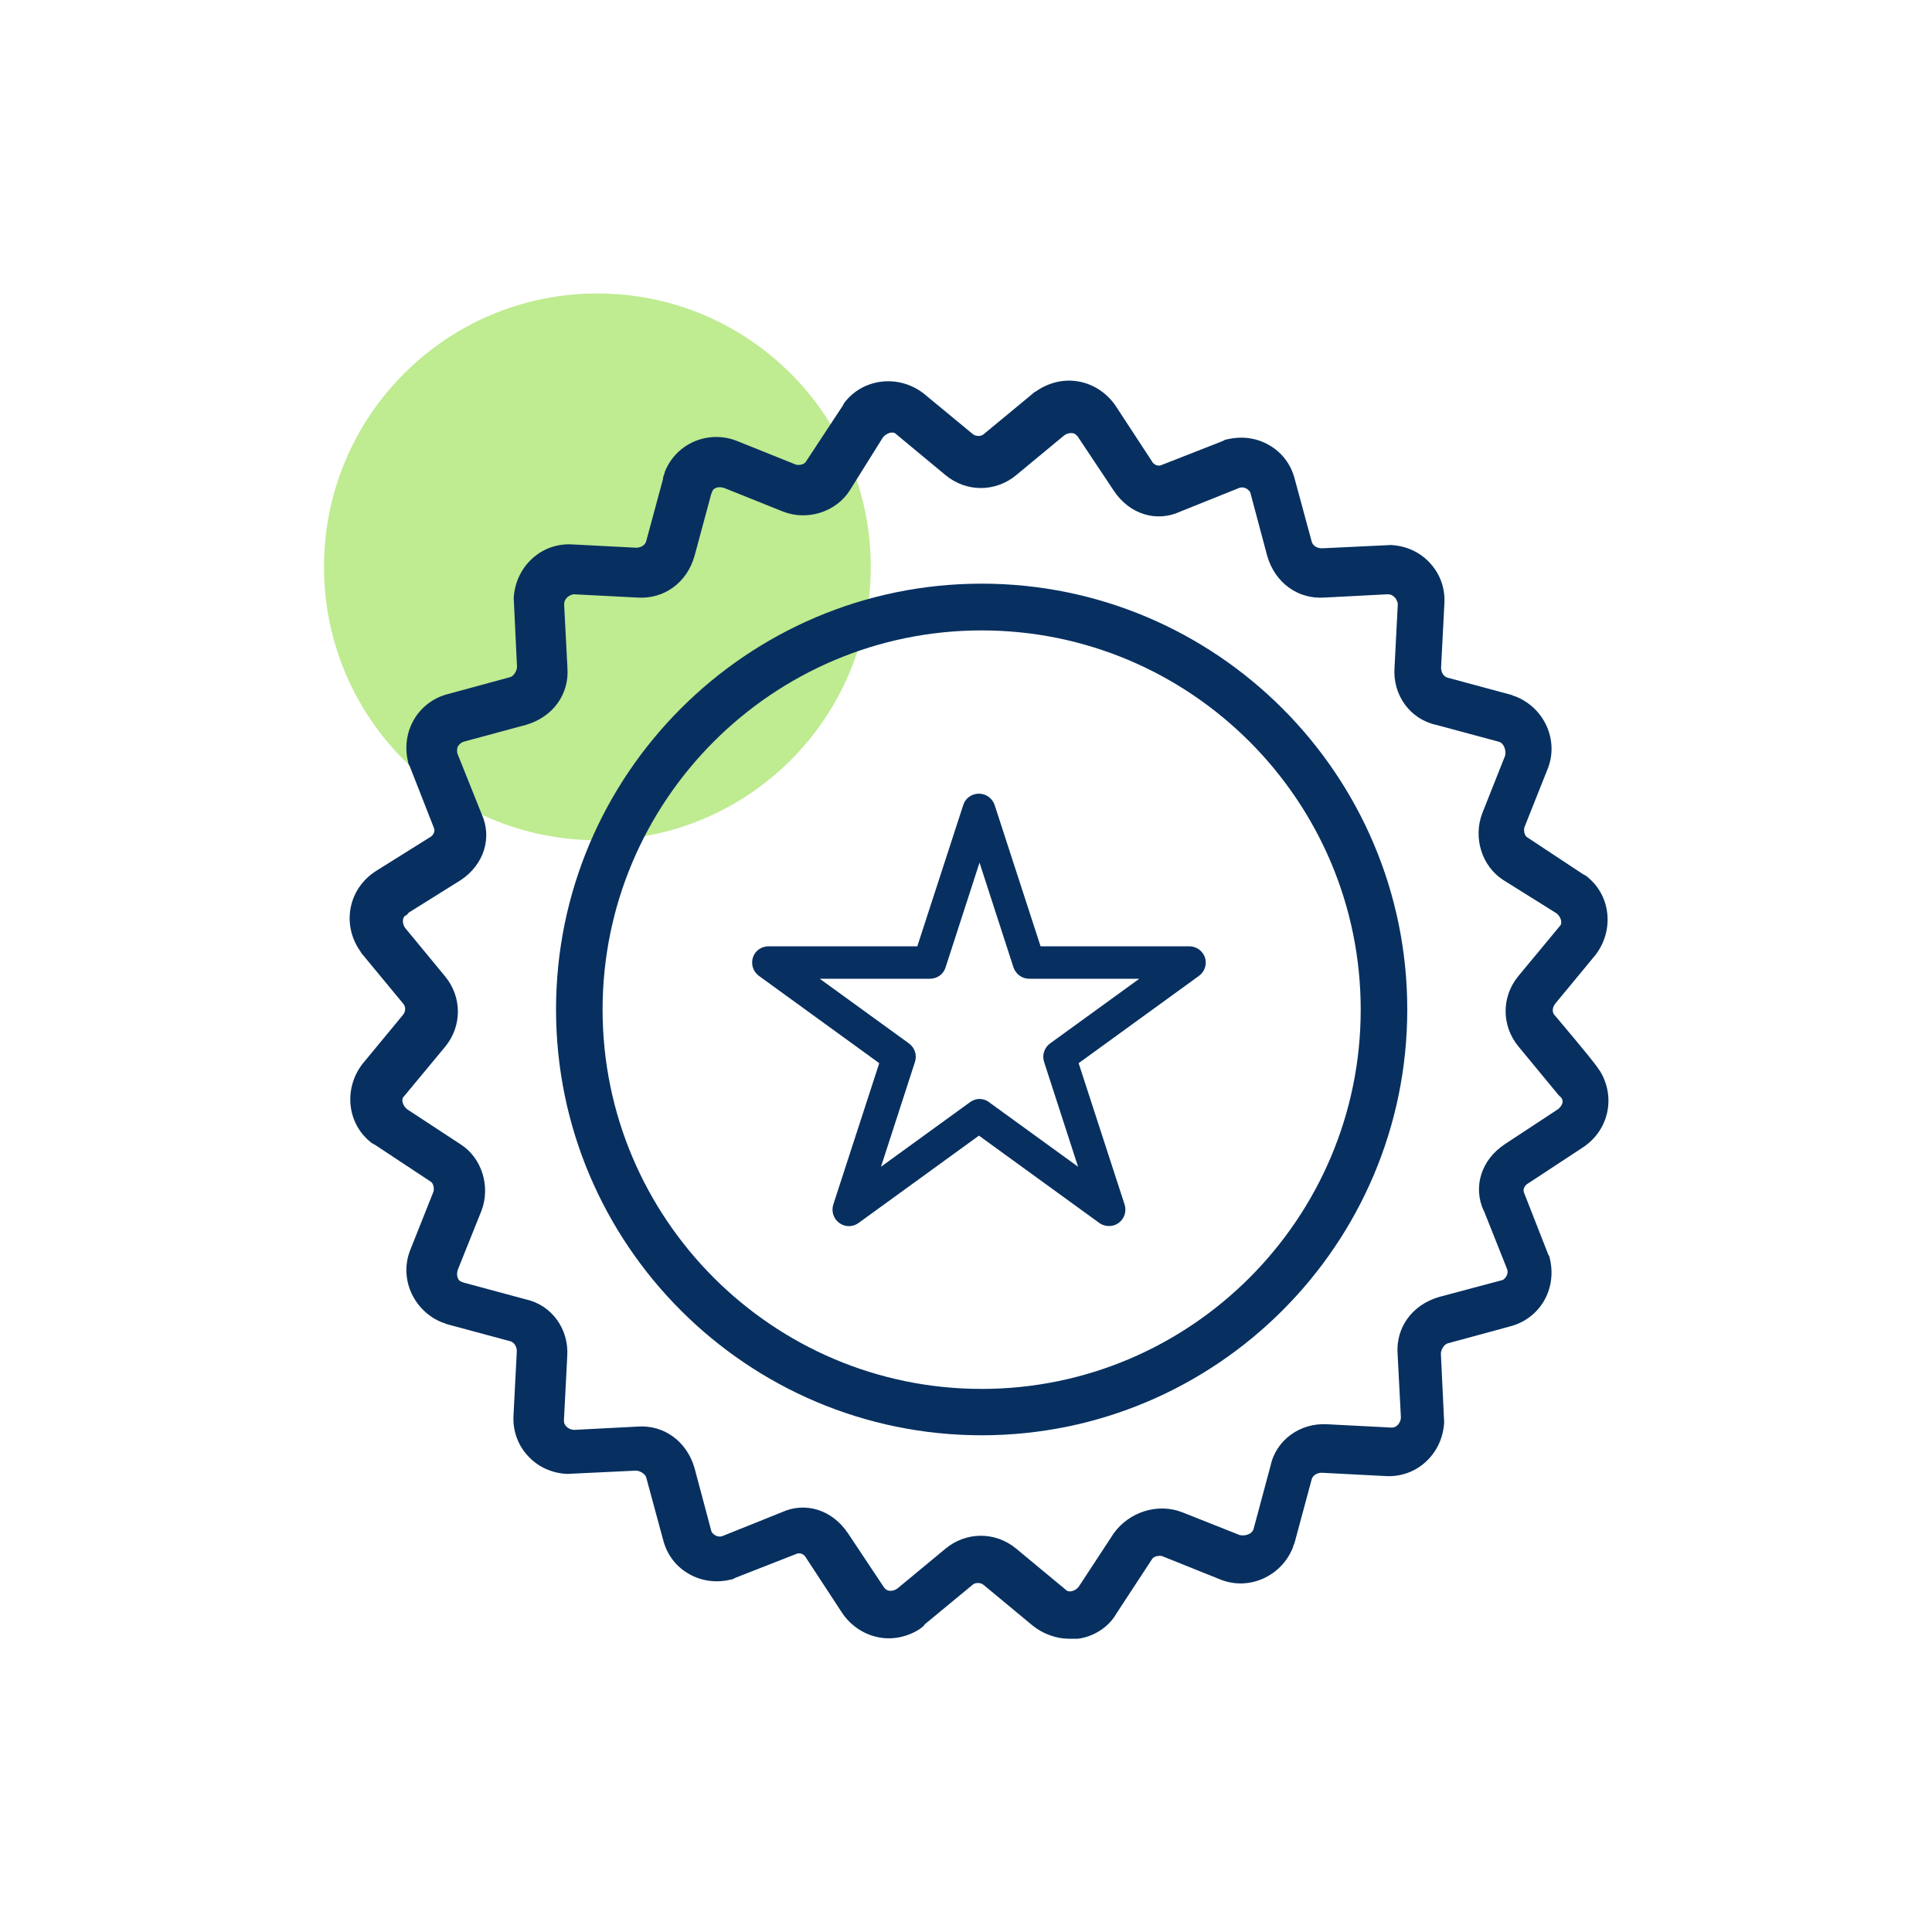
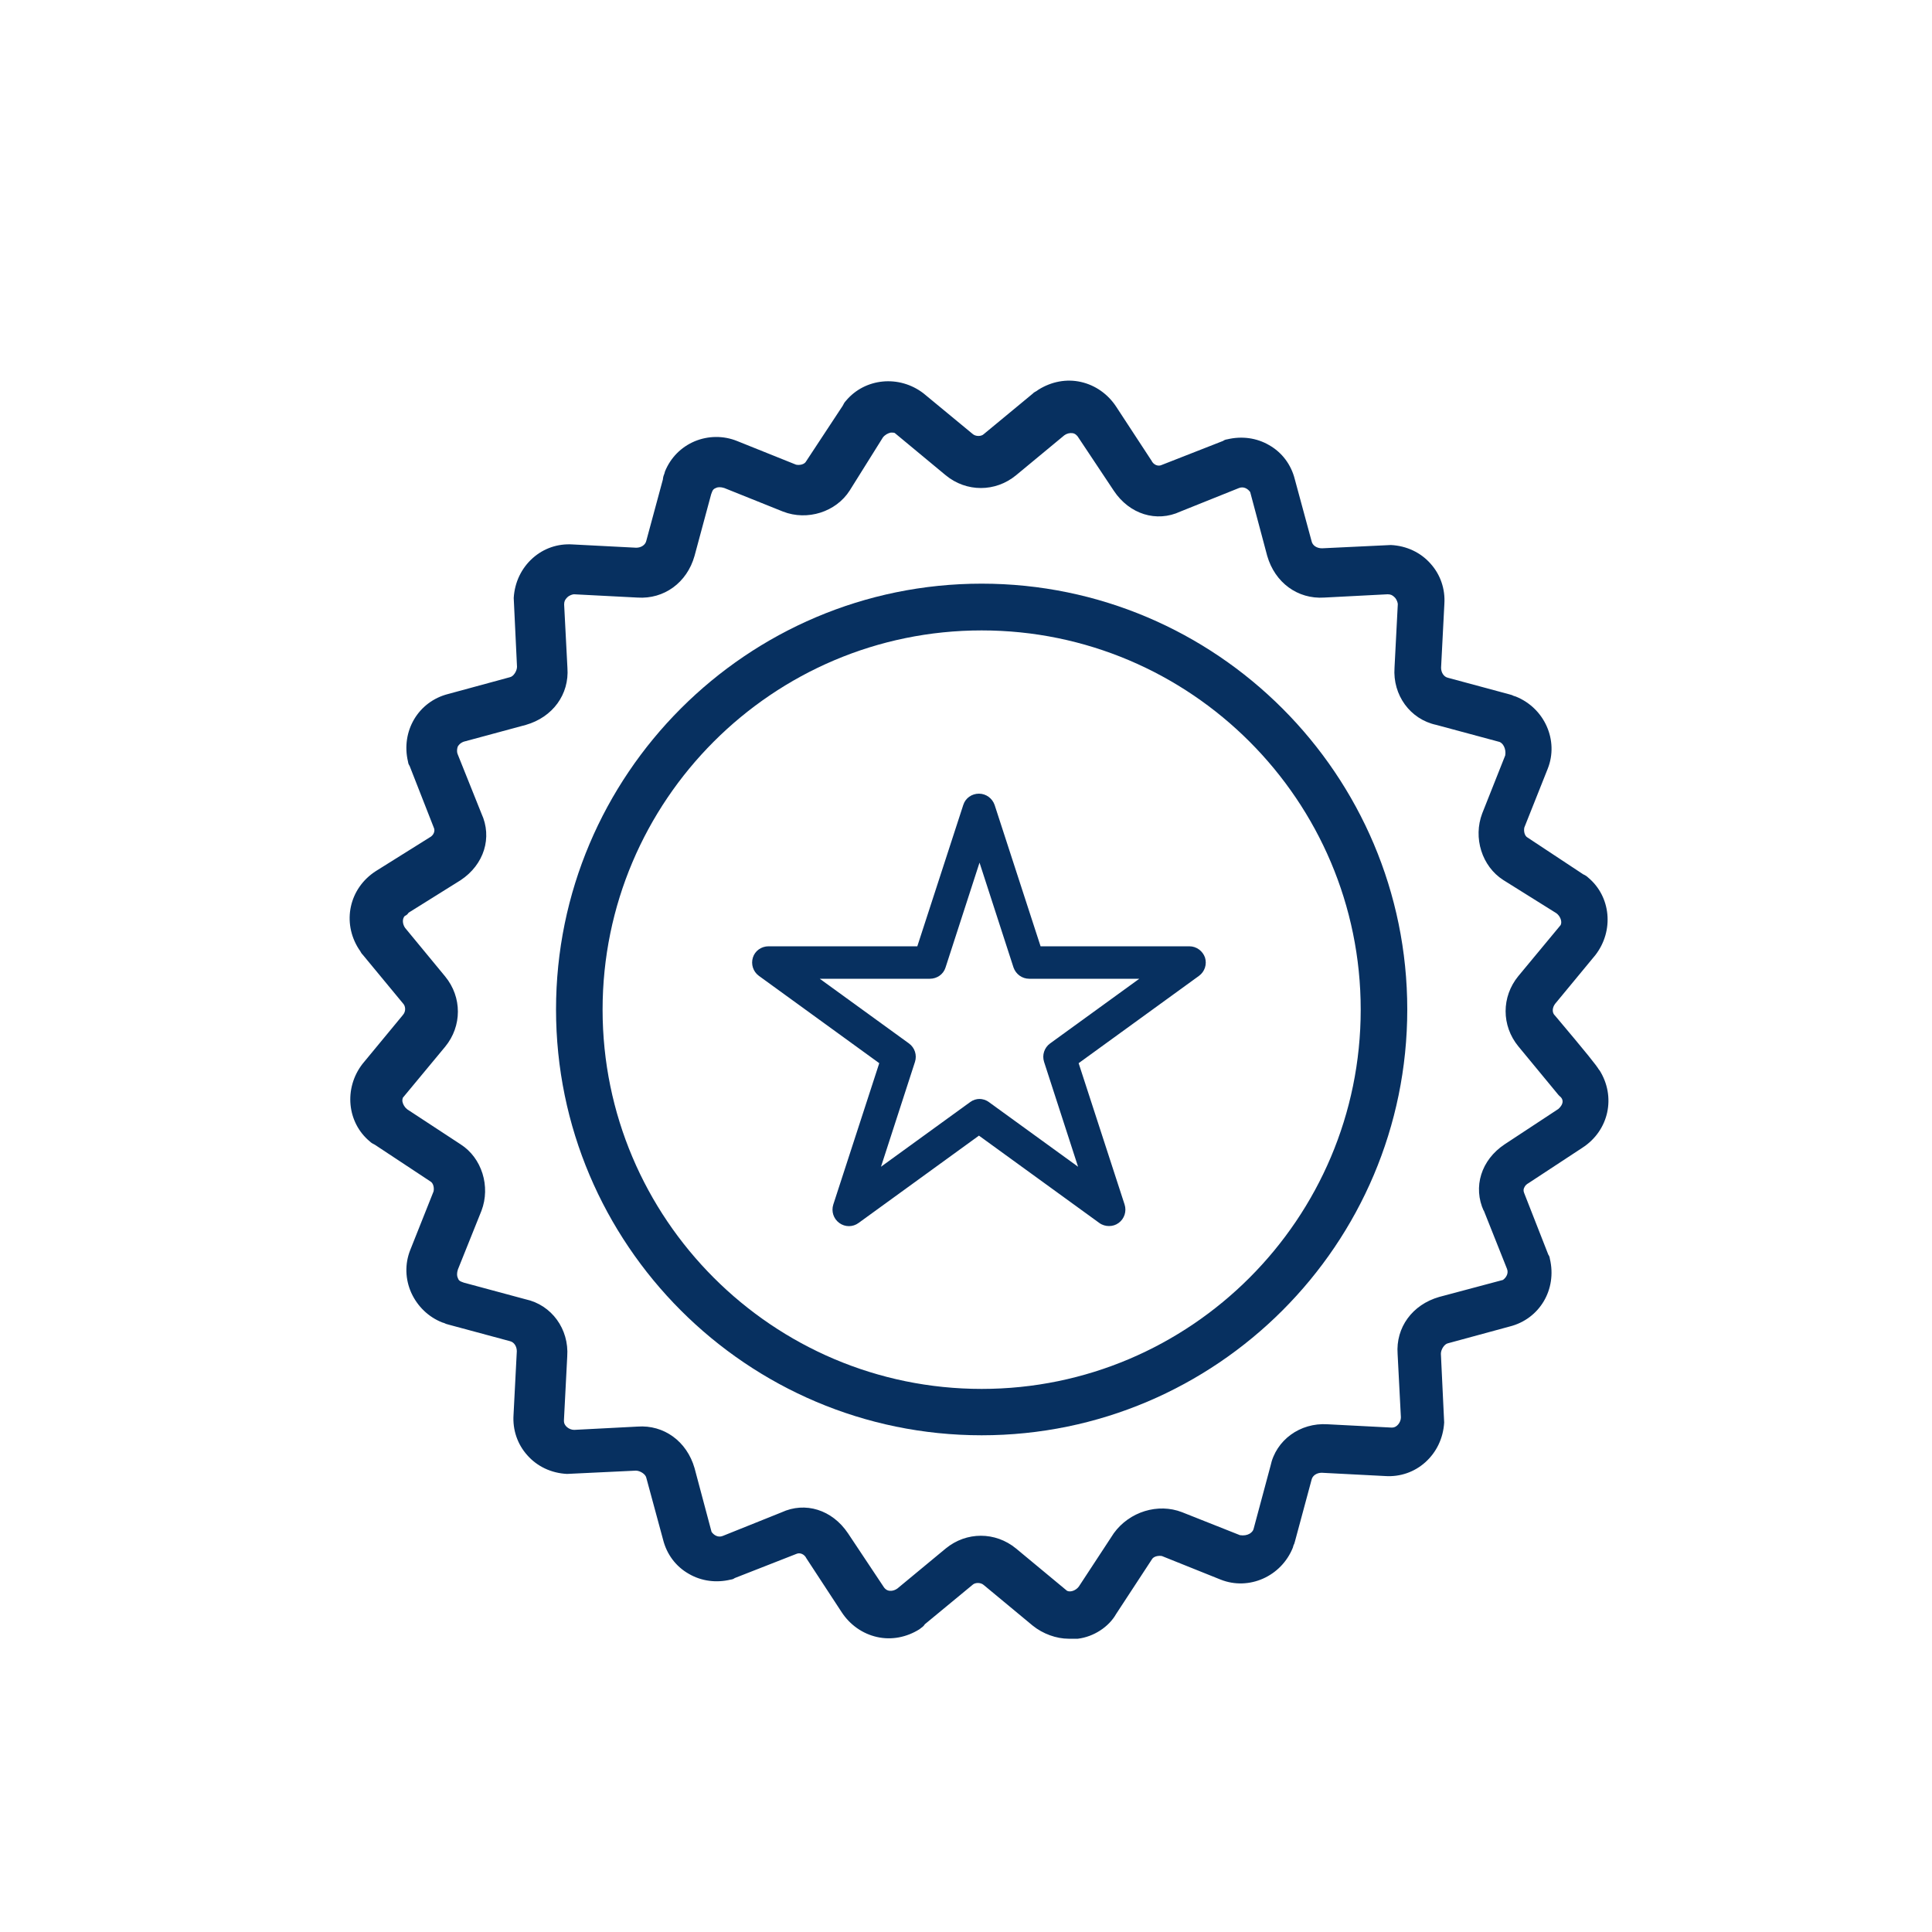
<svg xmlns="http://www.w3.org/2000/svg" id="Layer_1" data-name="Layer 1" viewBox="0 0 100 100">
  <defs>
    <style> .cls-1 { fill: #073060; } .cls-2 { fill: #81d825; opacity: .5; } </style>
  </defs>
-   <circle class="cls-2" cx="30.92" cy="29.34" r="14.15" />
  <g>
    <g>
      <path class="cls-1" d="M82.77,55.38h0c-.14-.24-.62-.84-2.28-2.81l-.02-.02c-.14-.14-.13-.39.02-.59l2.09-2.53c.97-1.26.8-3.03-.38-4.01-.08-.08-.16-.12-.26-.17l-2.86-1.89c-.18-.09-.22-.36-.18-.53l1.21-3.04c.58-1.46-.16-3.14-1.66-3.74l-.1-.03c-.05-.03-.13-.06-.22-.08l-3.19-.86c-.21-.05-.35-.27-.35-.52l.17-3.3c.05-.77-.2-1.51-.71-2.08-.51-.58-1.24-.93-2.06-.97l-3.56.17c-.27,0-.49-.14-.54-.36l-.87-3.21c-.19-.76-.66-1.39-1.33-1.77-.65-.38-1.42-.48-2.17-.3-.1.01-.17.05-.21.08l-3.19,1.25c-.17.08-.41,0-.52-.23l-1.82-2.78c-.43-.66-1.08-1.12-1.83-1.29-.75-.17-1.53-.02-2.2.4l-.1.07c-.05.03-.14.07-.19.13l-2.54,2.1c-.12.12-.42.14-.59-.02l-2.53-2.09c-1.26-.97-3.03-.79-4.01.38-.08.08-.12.16-.17.26l-1.89,2.87c-.09.18-.36.22-.53.18l-3.04-1.22c-.71-.29-1.5-.28-2.2.01-.71.3-1.25.85-1.54,1.56l-.03.11c-.03.07-.07.17-.08.31l-.86,3.18c-.05.21-.27.35-.52.35l-3.29-.17c-.77-.05-1.5.2-2.07.71-.58.52-.93,1.24-.98,2.06l.17,3.56c0,.22-.18.5-.36.54l-3.2.87c-1.55.39-2.46,1.93-2.08,3.51.01.1.05.17.08.21l1.25,3.19c.09.17,0,.41-.22.52l-2.78,1.74c-1.38.89-1.76,2.65-.88,4.03l.07.1c.03.05.07.14.13.19l2.1,2.54c.06.06.1.17.1.28s-.04.22-.12.31l-2.09,2.53c-.97,1.26-.8,3.03.38,4.01.08.08.16.12.26.17l2.86,1.89c.18.09.22.36.18.53l-1.21,3.04c-.28.71-.26,1.5.06,2.21.32.7.89,1.25,1.6,1.53l.1.03c.05.03.13.06.22.08l3.19.86c.21.05.35.27.35.52l-.17,3.3c-.05.77.2,1.51.71,2.08.51.58,1.24.93,2.06.97l3.56-.17c.22,0,.5.18.54.36l.87,3.21c.19.76.66,1.39,1.33,1.77.65.38,1.42.48,2.17.3.1-.01.17-.05.21-.08l3.19-1.25c.17-.08.41,0,.52.23l1.82,2.78c.43.66,1.08,1.12,1.83,1.29.75.17,1.53.02,2.2-.4l.09-.07s.13-.08.19-.19l2.47-2.04c.12-.12.42-.14.59.02l2.52,2.09c.53.43,1.23.68,1.86.68h.48c.82-.1,1.6-.61,1.98-1.28l1.84-2.81c.09-.18.35-.22.53-.19l3.04,1.22c1.46.58,3.14-.16,3.74-1.66l.03-.11c.03-.05.06-.13.08-.22l.86-3.19c.05-.21.27-.35.52-.35l3.29.17c.76.05,1.5-.2,2.07-.71.58-.52.93-1.24.98-2.06l-.17-3.56c0-.22.18-.5.36-.54l3.2-.87c1.55-.39,2.46-1.92,2.08-3.51-.01-.1-.05-.17-.08-.21l-1.25-3.19c-.05-.11-.03-.22,0-.27.04-.1.11-.18.24-.25l2.77-1.82c1.38-.89,1.76-2.65.88-4.03ZM76.79,62.63l1.21,3.04c.1.24-.05.47-.21.58l-3.3.88c-1.39.4-2.25,1.58-2.15,2.95l.17,3.28c0,.27-.22.53-.44.53h-.07s-3.29-.17-3.29-.17c-1.42-.09-2.67.82-2.95,2.16l-.87,3.24c-.03.14-.15.23-.22.27-.13.07-.29.1-.49.07l-3-1.19c-1.24-.48-2.72-.03-3.53,1.09l-1.81,2.76c-.14.19-.42.31-.61.22l-2.64-2.19c-1.07-.88-2.57-.88-3.64,0l-2.5,2.07c-.11.08-.25.13-.38.12-.08,0-.2-.03-.31-.17l-1.87-2.81c-.82-1.22-2.21-1.65-3.44-1.08l-3.04,1.22c-.25.1-.47-.05-.58-.21l-.88-3.3c-.4-1.39-1.59-2.25-2.95-2.15l-3.28.17c-.27,0-.53-.22-.53-.44v-.07s.17-3.29.17-3.29c.1-1.42-.81-2.67-2.16-2.96l-3.19-.86c-.24-.08-.27-.12-.32-.26-.04-.08-.05-.24.01-.42l1.22-3.04c.48-1.26.02-2.74-1.08-3.44l-2.76-1.81c-.13-.1-.22-.25-.25-.4-.01-.08,0-.14.02-.2l2.19-2.64c.88-1.07.88-2.57,0-3.64l-2.07-2.51c-.13-.18-.17-.46-.02-.62.08-.03.15-.09.2-.17l2.69-1.68c1.22-.81,1.65-2.21,1.08-3.45l-1.23-3.07c-.04-.08-.05-.24,0-.39.03-.06.12-.19.31-.26l3.22-.87c1.39-.4,2.25-1.58,2.15-2.95l-.17-3.28c0-.16.04-.25.16-.37.11-.11.28-.16.35-.16l3.29.17c1.37.09,2.56-.77,2.95-2.16l.86-3.19c.08-.24.12-.27.26-.33.08-.04.24-.05.42.01l3.04,1.22c1.26.49,2.74.02,3.45-1.09l1.72-2.75c.1-.13.26-.22.41-.25.08,0,.14,0,.2.02l2.64,2.19c1.07.88,2.57.88,3.64,0l2.5-2.07c.12-.09.28-.13.42-.11.1.01.18.06.27.17l1.87,2.81c.81,1.22,2.21,1.65,3.44,1.08l3.04-1.22c.25-.1.47.05.58.21l.88,3.3c.4,1.39,1.58,2.25,2.95,2.16l3.28-.17c.16,0,.25.04.37.16.11.11.16.29.16.35l-.17,3.29c-.1,1.42.81,2.67,2.16,2.96l3.23.87c.22.04.4.37.34.71l-1.19,3c-.48,1.26-.02,2.74,1.09,3.45l2.75,1.72c.19.14.31.42.22.61l-2.19,2.64c-.88,1.07-.88,2.57,0,3.64l2.08,2.52.05.05c.11.08.16.18.16.28,0,.13-.09.28-.22.39l-2.78,1.83c-1.22.81-1.65,2.21-1.08,3.45Z" />
      <path class="cls-1" d="M50.81,30.21c-12.15,0-22.03,9.89-22.03,22.04s9.88,22.04,22.03,22.04,22.03-9.89,22.03-22.04-9.88-22.04-22.03-22.04ZM70.43,52.26c0,10.82-8.8,19.63-19.62,19.63s-19.62-8.81-19.62-19.63,8.8-19.63,19.62-19.63,19.62,8.81,19.62,19.63Z" />
    </g>
    <path class="cls-1" d="M57.4,63.46c-.17,0-.35-.05-.5-.16l-6.23-4.52-6.23,4.52c-.3.22-.7.22-1,0-.3-.22-.42-.6-.31-.95l2.38-7.32-6.23-4.52c-.3-.22-.42-.6-.31-.95.11-.35.44-.58.81-.58h7.7l2.38-7.32c.11-.35.44-.58.81-.58s.69.24.81.58l2.38,7.32h7.7c.37,0,.69.24.81.58.11.35-.01.73-.31.95l-6.23,4.52,2.38,7.32c.11.35-.01.73-.31.95-.15.11-.32.16-.5.16ZM50.68,56.88c.17,0,.35.05.5.16l4.62,3.35-1.76-5.43c-.11-.35.01-.73.31-.95l4.62-3.35h-5.7c-.37,0-.69-.24-.81-.58l-1.76-5.43-1.76,5.43c-.11.35-.44.58-.81.58h-5.7l4.62,3.35c.3.22.42.6.31.95l-1.76,5.43,4.62-3.35c.15-.11.32-.16.5-.16Z" />
  </g>
</svg>